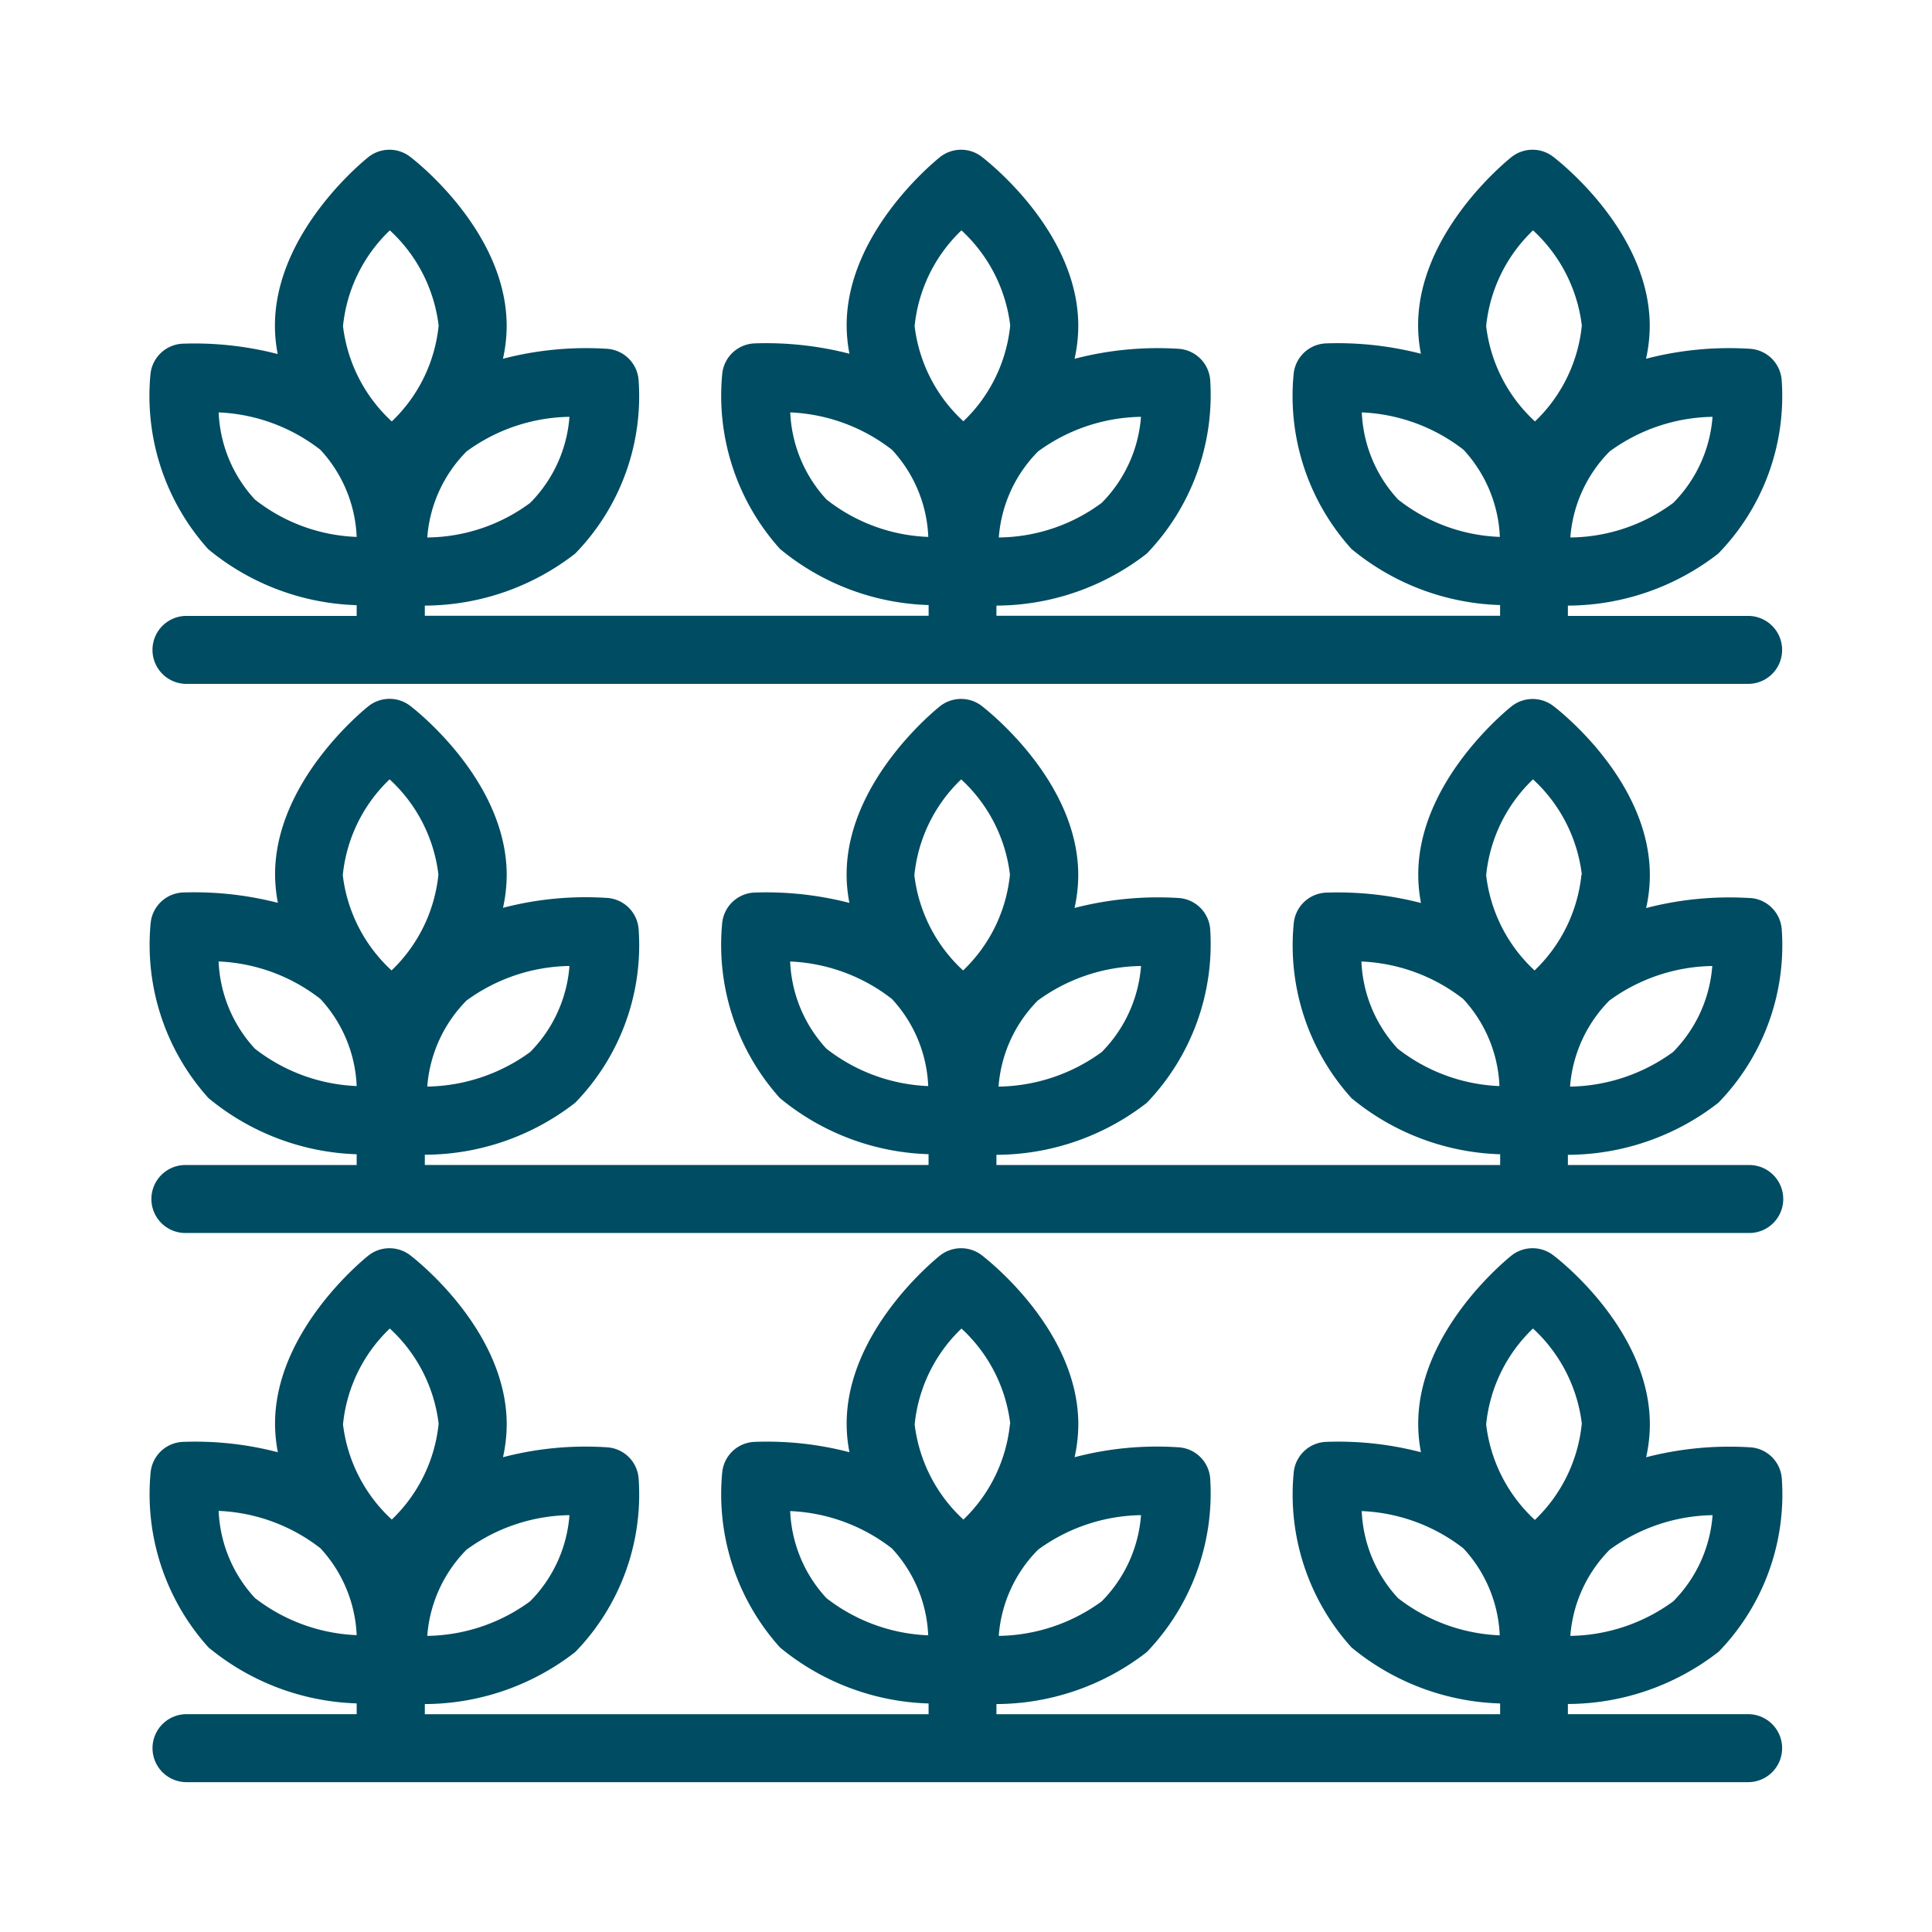
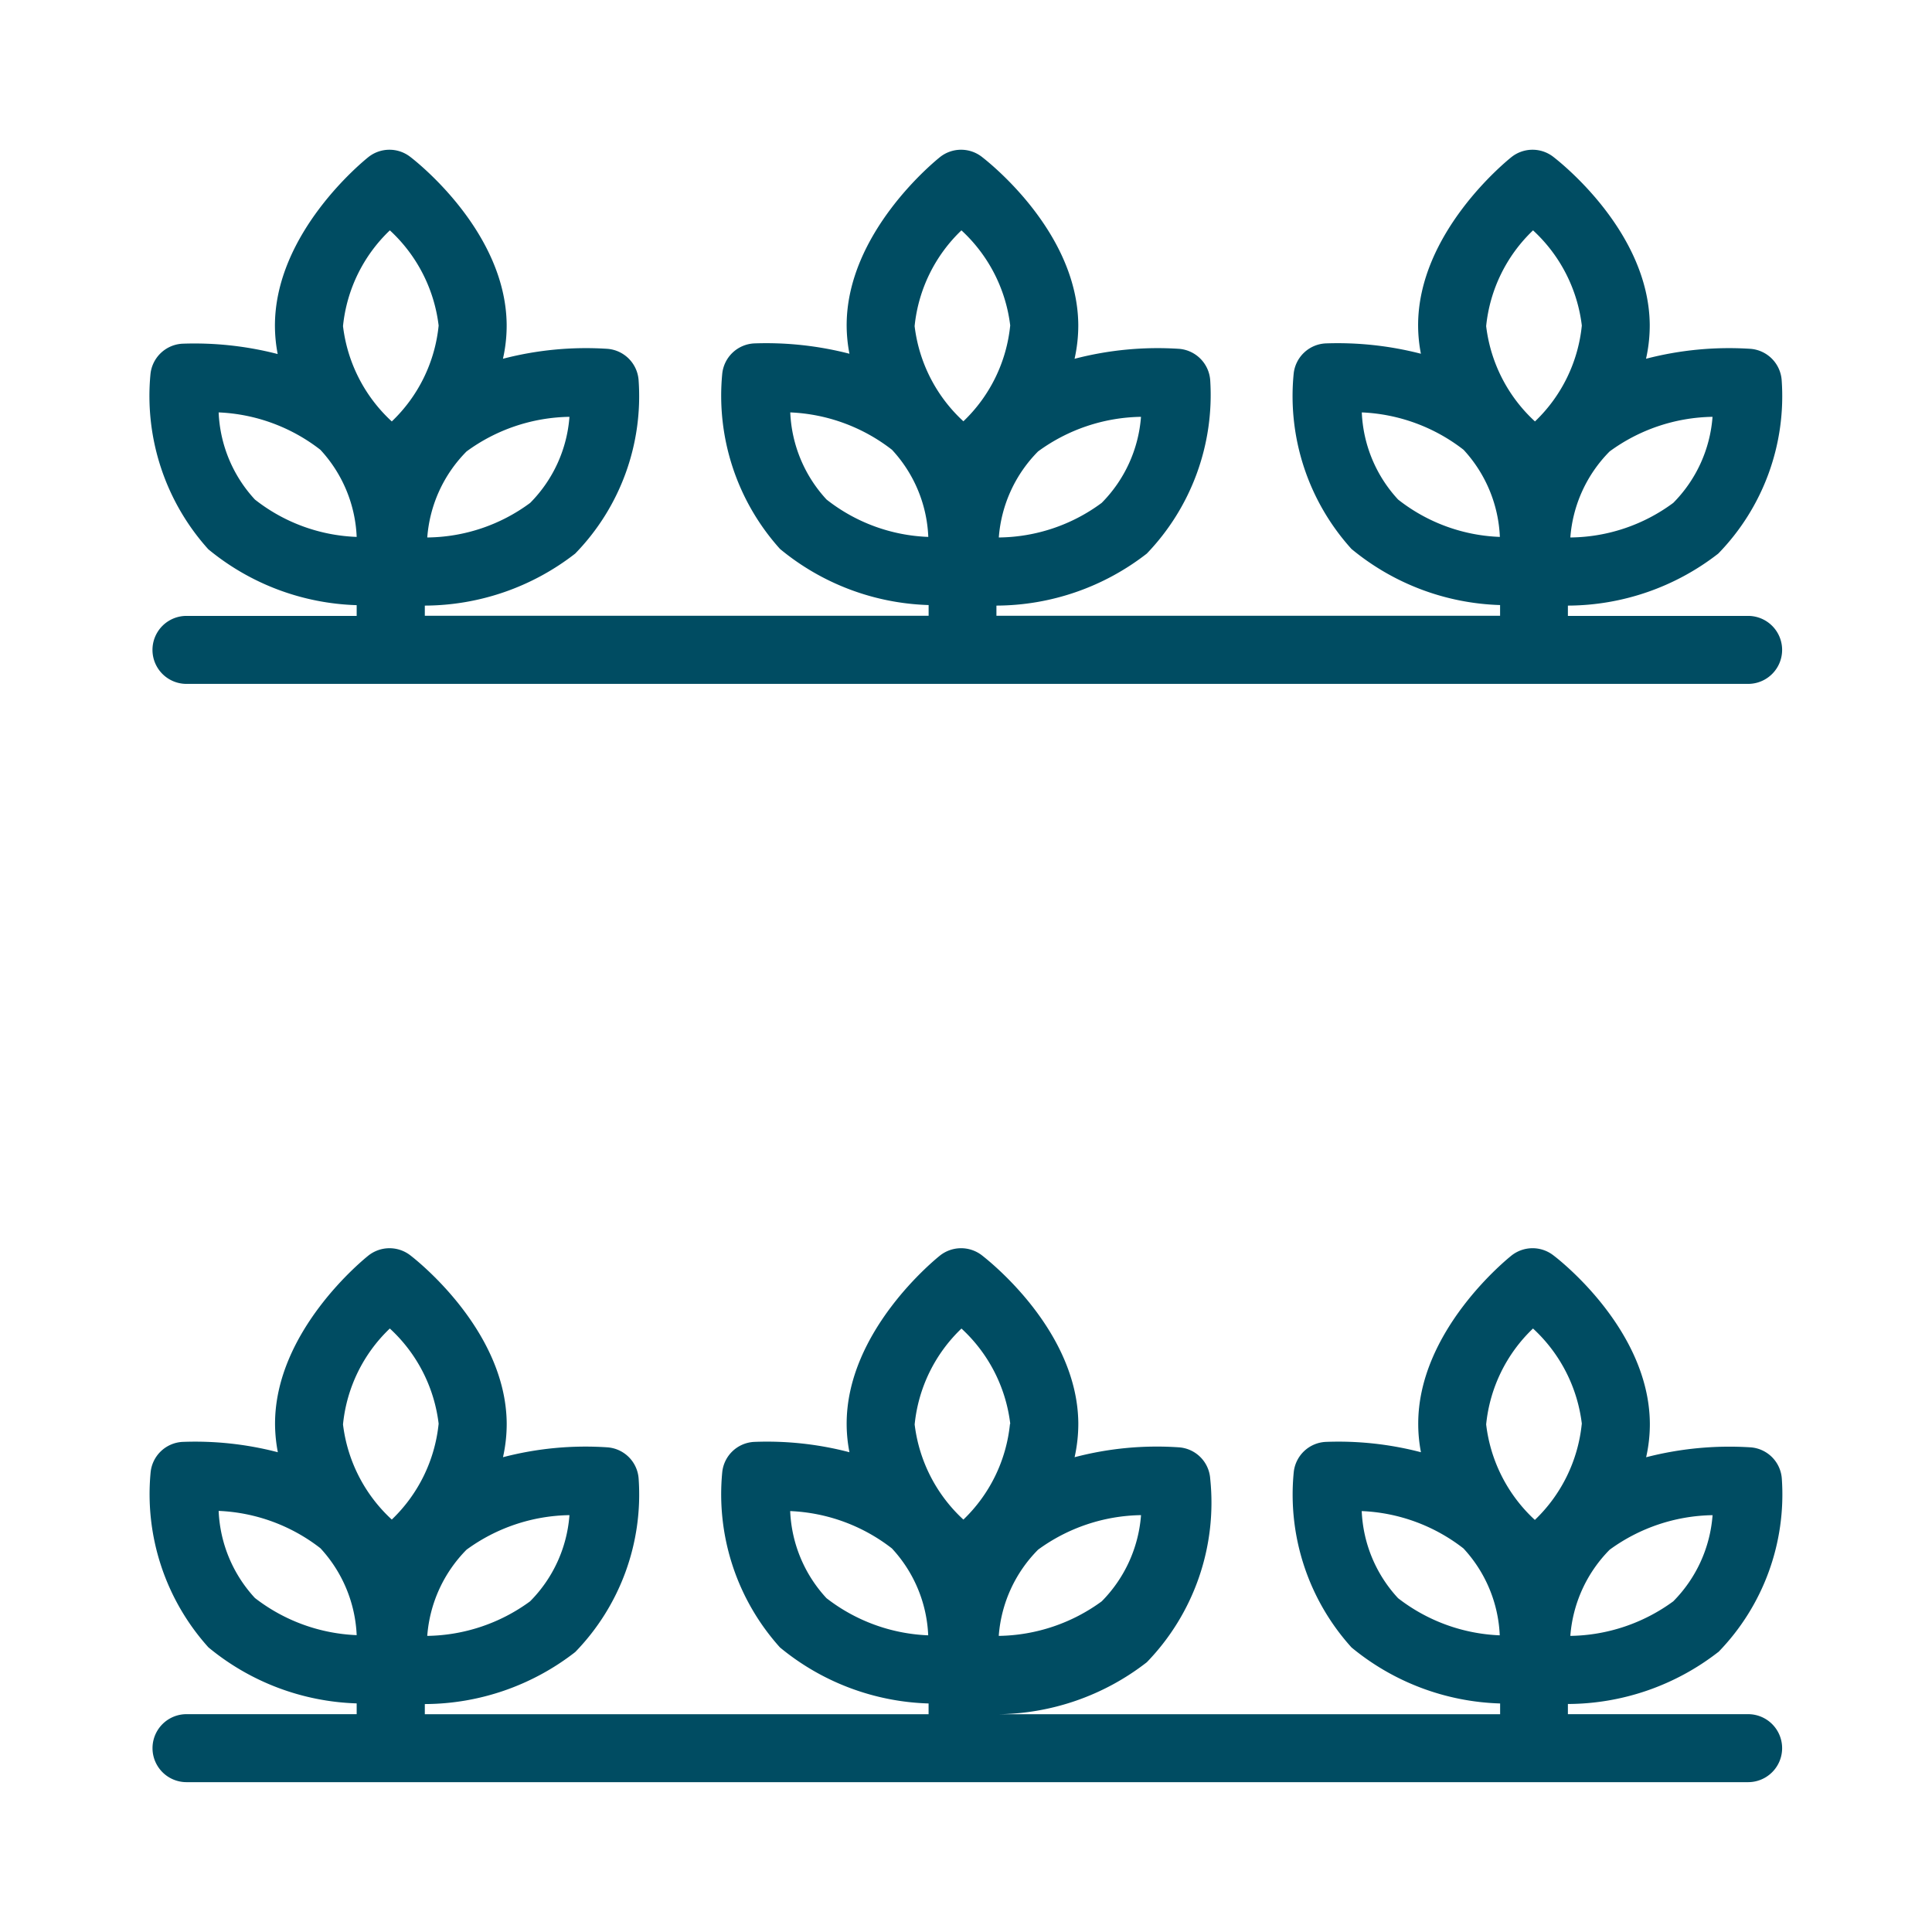
<svg xmlns="http://www.w3.org/2000/svg" id="Group_50705" data-name="Group 50705" width="52" height="52" viewBox="0 0 52 52">
  <defs>
    <clipPath id="clip-path">
      <rect id="Rectangle_9879" data-name="Rectangle 9879" width="52" height="52" fill="#004c62" />
    </clipPath>
  </defs>
  <g id="Group_50705-2" data-name="Group 50705" clip-path="url(#clip-path)">
-     <path id="Path_100780" data-name="Path 100780" d="M46.251,44.464A6.084,6.084,0,0,0,47.958,39.8a.909.909,0,0,0-.831-.844,8.962,8.962,0,0,0-2.821.266,4.045,4.045,0,0,0,.1-.919c-.026-2.548-2.495-4.441-2.6-4.518a.914.914,0,0,0-1.124.008c-.1.081-2.536,2.033-2.51,4.564a3.988,3.988,0,0,0,.073.73,8.783,8.783,0,0,0-2.569-.278.911.911,0,0,0-.855.817,6.134,6.134,0,0,0,1.555,4.715,6.585,6.585,0,0,0,4,1.508v.29H26.819v-.274a6.628,6.628,0,0,0,4.048-1.4A6.173,6.173,0,0,0,32.573,39.8a.908.908,0,0,0-.83-.844,8.7,8.7,0,0,0-2.82.265,4.157,4.157,0,0,0,.1-.918c-.025-2.548-2.5-4.441-2.6-4.52a.917.917,0,0,0-1.123.01c-.1.081-2.536,2.033-2.512,4.564a3.984,3.984,0,0,0,.075.73,8.754,8.754,0,0,0-2.569-.278.909.909,0,0,0-.855.818,6.163,6.163,0,0,0,1.554,4.714,6.586,6.586,0,0,0,4,1.508v.29H11.434v-.274a6.62,6.62,0,0,0,4.048-1.4A6.08,6.08,0,0,0,17.189,39.8a.908.908,0,0,0-.83-.844,8.774,8.774,0,0,0-2.821.265,4.1,4.1,0,0,0,.1-.918c-.026-2.538-2.495-4.44-2.6-4.52a.916.916,0,0,0-1.122.01c-.1.081-2.537,2.033-2.513,4.564a4.177,4.177,0,0,0,.075.73,8.829,8.829,0,0,0-2.569-.278.911.911,0,0,0-.855.818A6.164,6.164,0,0,0,5.61,44.339,6.58,6.58,0,0,0,9.6,45.847v.29H5.02a.915.915,0,1,0,0,1.83H47.051a.915.915,0,1,0,0-1.83H42.2v-.274a6.627,6.627,0,0,0,4.049-1.4M11.5,44.025a3.69,3.69,0,0,1,1.057-2.315,4.817,4.817,0,0,1,2.77-.93A3.676,3.676,0,0,1,14.267,43.1a4.79,4.79,0,0,1-2.768.93M9.6,44.01a4.784,4.784,0,0,1-2.739-1,3.673,3.673,0,0,1-.976-2.344,4.784,4.784,0,0,1,2.739,1.005A3.678,3.678,0,0,1,9.6,44.01m2.206-5.691a4.148,4.148,0,0,1-1.261,2.58,4.15,4.15,0,0,1-1.313-2.561,4.121,4.121,0,0,1,1.26-2.581,4.149,4.149,0,0,1,1.314,2.562m15.076,5.706A3.674,3.674,0,0,1,27.94,41.71a4.815,4.815,0,0,1,2.771-.93A3.689,3.689,0,0,1,29.653,43.1a4.8,4.8,0,0,1-2.77.93m-1.9-.015a4.774,4.774,0,0,1-2.738-1,3.669,3.669,0,0,1-.977-2.344,4.779,4.779,0,0,1,2.738,1.005,3.664,3.664,0,0,1,.977,2.344m2.2-5.691A4.138,4.138,0,0,1,25.93,40.9a4.157,4.157,0,0,1-1.312-2.561,4.134,4.134,0,0,1,1.26-2.581,4.153,4.153,0,0,1,1.313,2.562m15.075,5.706a3.691,3.691,0,0,1,1.058-2.315,4.819,4.819,0,0,1,2.77-.93A3.68,3.68,0,0,1,45.036,43.1a4.8,4.8,0,0,1-2.77.93m-1.9-.015a4.774,4.774,0,0,1-2.737-1,3.671,3.671,0,0,1-.978-2.344,4.776,4.776,0,0,1,2.738,1.005,3.667,3.667,0,0,1,.977,2.344m2.207-5.691a4.151,4.151,0,0,1-1.262,2.58A4.153,4.153,0,0,1,40,38.338a4.13,4.13,0,0,1,1.261-2.581,4.159,4.159,0,0,1,1.314,2.562" fill="#004c62" />
-     <path id="Path_100781" data-name="Path 100781" d="M47.127,24.173a8.913,8.913,0,0,0-2.821.267,4.06,4.06,0,0,0,.1-.92c-.026-2.547-2.495-4.441-2.6-4.52a.917.917,0,0,0-1.123.011c-.1.081-2.536,2.033-2.51,4.563a3.988,3.988,0,0,0,.073.73,8.959,8.959,0,0,0-2.57-.278.914.914,0,0,0-.854.817,6.124,6.124,0,0,0,1.555,4.715,6.591,6.591,0,0,0,4,1.509v.29H26.819v-.275a6.62,6.62,0,0,0,4.048-1.4,6.17,6.17,0,0,0,1.706-4.666.912.912,0,0,0-.83-.845,8.989,8.989,0,0,0-2.822.267,4.068,4.068,0,0,0,.1-.92c-.025-2.538-2.5-4.44-2.6-4.52a.916.916,0,0,0-1.122.011c-.1.081-2.536,2.033-2.512,4.563a3.984,3.984,0,0,0,.075.73,8.963,8.963,0,0,0-2.571-.278.912.912,0,0,0-.853.818,6.162,6.162,0,0,0,1.554,4.714,6.587,6.587,0,0,0,4,1.509v.29H11.434v-.275a6.612,6.612,0,0,0,4.048-1.4,6.076,6.076,0,0,0,1.707-4.666.91.91,0,0,0-.83-.845,8.808,8.808,0,0,0-2.821.265,4.1,4.1,0,0,0,.1-.918c-.026-2.538-2.495-4.44-2.6-4.52a.913.913,0,0,0-1.121.011c-.1.081-2.537,2.033-2.513,4.563a4.167,4.167,0,0,0,.075.73,9.04,9.04,0,0,0-2.57-.278.913.913,0,0,0-.854.818,6.165,6.165,0,0,0,1.555,4.714A6.587,6.587,0,0,0,9.6,31.067v.29H5.02a.915.915,0,1,0,0,1.829H47.051a.915.915,0,1,0,0-1.829H42.2v-.275a6.619,6.619,0,0,0,4.049-1.4,6.077,6.077,0,0,0,1.707-4.666.912.912,0,0,0-.831-.845M11.5,29.245a3.687,3.687,0,0,1,1.057-2.316,4.817,4.817,0,0,1,2.77-.93,3.681,3.681,0,0,1-1.057,2.316,4.815,4.815,0,0,1-2.77.93m-1.9-.014a4.759,4.759,0,0,1-2.74-1.006,3.68,3.68,0,0,1-.976-2.347,4.78,4.78,0,0,1,2.739,1.008A3.672,3.672,0,0,1,9.6,29.231m2.2-5.692a4.143,4.143,0,0,1-1.261,2.58,4.148,4.148,0,0,1-1.313-2.562,4.132,4.132,0,0,1,1.26-2.581,4.146,4.146,0,0,1,1.314,2.563m15.076,5.706a3.678,3.678,0,0,1,1.057-2.316A4.815,4.815,0,0,1,30.711,26a3.691,3.691,0,0,1-1.058,2.316,4.813,4.813,0,0,1-2.77.93m-1.9-.014a4.756,4.756,0,0,1-2.739-1.006,3.671,3.671,0,0,1-.977-2.347,4.778,4.778,0,0,1,2.739,1.008,3.666,3.666,0,0,1,.977,2.345m2.2-5.692a4.132,4.132,0,0,1-1.261,2.58,4.152,4.152,0,0,1-1.312-2.562,4.137,4.137,0,0,1,1.26-2.581,4.15,4.15,0,0,1,1.313,2.563m15.075,5.706a3.693,3.693,0,0,1,1.058-2.316,4.819,4.819,0,0,1,2.77-.93,3.676,3.676,0,0,1-1.057,2.316,4.818,4.818,0,0,1-2.771.93m-1.9-.014a4.75,4.75,0,0,1-2.737-1.006,3.671,3.671,0,0,1-.978-2.347,4.778,4.778,0,0,1,2.739,1.008,3.668,3.668,0,0,1,.976,2.345m2.207-5.692a4.149,4.149,0,0,1-1.262,2.58A4.148,4.148,0,0,1,40,23.557a4.138,4.138,0,0,1,1.261-2.581,4.154,4.154,0,0,1,1.314,2.563" fill="#004c62" />
+     <path id="Path_100780" data-name="Path 100780" d="M46.251,44.464A6.084,6.084,0,0,0,47.958,39.8a.909.909,0,0,0-.831-.844,8.962,8.962,0,0,0-2.821.266,4.045,4.045,0,0,0,.1-.919c-.026-2.548-2.495-4.441-2.6-4.518a.914.914,0,0,0-1.124.008c-.1.081-2.536,2.033-2.51,4.564a3.988,3.988,0,0,0,.073.73,8.783,8.783,0,0,0-2.569-.278.911.911,0,0,0-.855.817,6.134,6.134,0,0,0,1.555,4.715,6.585,6.585,0,0,0,4,1.508v.29H26.819a6.628,6.628,0,0,0,4.048-1.4A6.173,6.173,0,0,0,32.573,39.8a.908.908,0,0,0-.83-.844,8.7,8.7,0,0,0-2.82.265,4.157,4.157,0,0,0,.1-.918c-.025-2.548-2.5-4.441-2.6-4.52a.917.917,0,0,0-1.123.01c-.1.081-2.536,2.033-2.512,4.564a3.984,3.984,0,0,0,.075.73,8.754,8.754,0,0,0-2.569-.278.909.909,0,0,0-.855.818,6.163,6.163,0,0,0,1.554,4.714,6.586,6.586,0,0,0,4,1.508v.29H11.434v-.274a6.62,6.62,0,0,0,4.048-1.4A6.08,6.08,0,0,0,17.189,39.8a.908.908,0,0,0-.83-.844,8.774,8.774,0,0,0-2.821.265,4.1,4.1,0,0,0,.1-.918c-.026-2.538-2.495-4.44-2.6-4.52a.916.916,0,0,0-1.122.01c-.1.081-2.537,2.033-2.513,4.564a4.177,4.177,0,0,0,.075.73,8.829,8.829,0,0,0-2.569-.278.911.911,0,0,0-.855.818A6.164,6.164,0,0,0,5.61,44.339,6.58,6.58,0,0,0,9.6,45.847v.29H5.02a.915.915,0,1,0,0,1.83H47.051a.915.915,0,1,0,0-1.83H42.2v-.274a6.627,6.627,0,0,0,4.049-1.4M11.5,44.025a3.69,3.69,0,0,1,1.057-2.315,4.817,4.817,0,0,1,2.77-.93A3.676,3.676,0,0,1,14.267,43.1a4.79,4.79,0,0,1-2.768.93M9.6,44.01a4.784,4.784,0,0,1-2.739-1,3.673,3.673,0,0,1-.976-2.344,4.784,4.784,0,0,1,2.739,1.005A3.678,3.678,0,0,1,9.6,44.01m2.206-5.691a4.148,4.148,0,0,1-1.261,2.58,4.15,4.15,0,0,1-1.313-2.561,4.121,4.121,0,0,1,1.26-2.581,4.149,4.149,0,0,1,1.314,2.562m15.076,5.706A3.674,3.674,0,0,1,27.94,41.71a4.815,4.815,0,0,1,2.771-.93A3.689,3.689,0,0,1,29.653,43.1a4.8,4.8,0,0,1-2.77.93m-1.9-.015a4.774,4.774,0,0,1-2.738-1,3.669,3.669,0,0,1-.977-2.344,4.779,4.779,0,0,1,2.738,1.005,3.664,3.664,0,0,1,.977,2.344m2.2-5.691A4.138,4.138,0,0,1,25.93,40.9a4.157,4.157,0,0,1-1.312-2.561,4.134,4.134,0,0,1,1.26-2.581,4.153,4.153,0,0,1,1.313,2.562m15.075,5.706a3.691,3.691,0,0,1,1.058-2.315,4.819,4.819,0,0,1,2.77-.93A3.68,3.68,0,0,1,45.036,43.1a4.8,4.8,0,0,1-2.77.93m-1.9-.015a4.774,4.774,0,0,1-2.737-1,3.671,3.671,0,0,1-.978-2.344,4.776,4.776,0,0,1,2.738,1.005,3.667,3.667,0,0,1,.977,2.344m2.207-5.691a4.151,4.151,0,0,1-1.262,2.58A4.153,4.153,0,0,1,40,38.338a4.13,4.13,0,0,1,1.261-2.581,4.159,4.159,0,0,1,1.314,2.562" fill="#004c62" />
    <path id="Path_100782" data-name="Path 100782" d="M9.6,16.288v.289H5.019a.915.915,0,1,0,0,1.83H47.051a.915.915,0,1,0,0-1.83H42.2V16.3a6.625,6.625,0,0,0,4.047-1.4,6.07,6.07,0,0,0,1.707-4.666.912.912,0,0,0-.834-.845,8.887,8.887,0,0,0-2.817.267,4.1,4.1,0,0,0,.1-.919c-.026-2.547-2.5-4.441-2.6-4.519a.913.913,0,0,0-1.122.01c-.1.081-2.537,2.033-2.512,4.564a3.973,3.973,0,0,0,.075.729,8.974,8.974,0,0,0-2.57-.278.911.911,0,0,0-.855.817,6.132,6.132,0,0,0,1.556,4.715,6.58,6.58,0,0,0,4,1.51v.289H26.819V16.3a6.627,6.627,0,0,0,4.047-1.4,6.161,6.161,0,0,0,1.707-4.666.913.913,0,0,0-.834-.845,8.863,8.863,0,0,0-2.817.268,4.115,4.115,0,0,0,.1-.92c-.025-2.547-2.5-4.441-2.6-4.519a.913.913,0,0,0-1.122.01c-.1.081-2.536,2.033-2.512,4.564a4.063,4.063,0,0,0,.075.729,8.97,8.97,0,0,0-2.569-.278.91.91,0,0,0-.855.818,6.165,6.165,0,0,0,1.555,4.714,6.583,6.583,0,0,0,4,1.51v.289H11.434V16.3a6.625,6.625,0,0,0,4.047-1.4,6.069,6.069,0,0,0,1.707-4.666.912.912,0,0,0-.834-.845,8.878,8.878,0,0,0-2.817.267,4.045,4.045,0,0,0,.1-.919c-.025-2.538-2.495-4.44-2.6-4.519a.913.913,0,0,0-1.122.01C9.811,4.312,7.378,6.264,7.4,8.8a4.06,4.06,0,0,0,.074.729,8.968,8.968,0,0,0-2.569-.278.913.913,0,0,0-.855.818,6.164,6.164,0,0,0,1.556,4.714A6.582,6.582,0,0,0,9.6,16.288M40,8.777A4.135,4.135,0,0,1,41.262,6.2a4.156,4.156,0,0,1,1.313,2.563,4.138,4.138,0,0,1-1.261,2.58A4.148,4.148,0,0,1,40,8.777m-2.37,4.668a3.675,3.675,0,0,1-.977-2.345,4.793,4.793,0,0,1,2.739,1.006,3.683,3.683,0,0,1,.977,2.345,4.7,4.7,0,0,1-2.739-1.006m4.636,1.021a3.675,3.675,0,0,1,1.058-2.316,4.806,4.806,0,0,1,2.769-.931,3.676,3.676,0,0,1-1.057,2.316,4.721,4.721,0,0,1-2.77.931M24.617,8.777A4.139,4.139,0,0,1,25.877,6.2,4.158,4.158,0,0,1,27.19,8.759a4.132,4.132,0,0,1-1.26,2.58,4.148,4.148,0,0,1-1.313-2.562m-2.37,4.668A3.675,3.675,0,0,1,21.27,11.1a4.787,4.787,0,0,1,2.738,1.006,3.661,3.661,0,0,1,.977,2.345,4.7,4.7,0,0,1-2.738-1.006m4.636,1.021A3.678,3.678,0,0,1,27.94,12.15a4.807,4.807,0,0,1,2.77-.931,3.681,3.681,0,0,1-1.058,2.316,4.719,4.719,0,0,1-2.769.931M9.232,8.777A4.13,4.13,0,0,1,10.493,6.2a4.158,4.158,0,0,1,1.313,2.563,4.132,4.132,0,0,1-1.261,2.58A4.153,4.153,0,0,1,9.232,8.777M5.885,11.1a4.787,4.787,0,0,1,2.738,1.006A3.671,3.671,0,0,1,9.6,14.451a4.7,4.7,0,0,1-2.739-1.006A3.674,3.674,0,0,1,5.885,11.1M11.5,14.466a3.675,3.675,0,0,1,1.058-2.316,4.806,4.806,0,0,1,2.769-.931,3.676,3.676,0,0,1-1.057,2.316,4.721,4.721,0,0,1-2.77.931" fill="#004c62" />
  </g>
</svg>